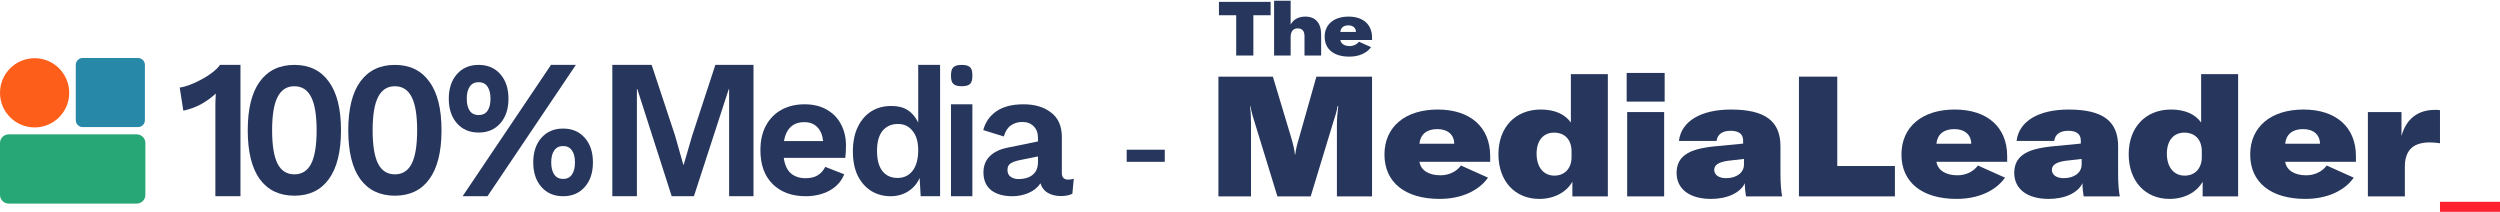
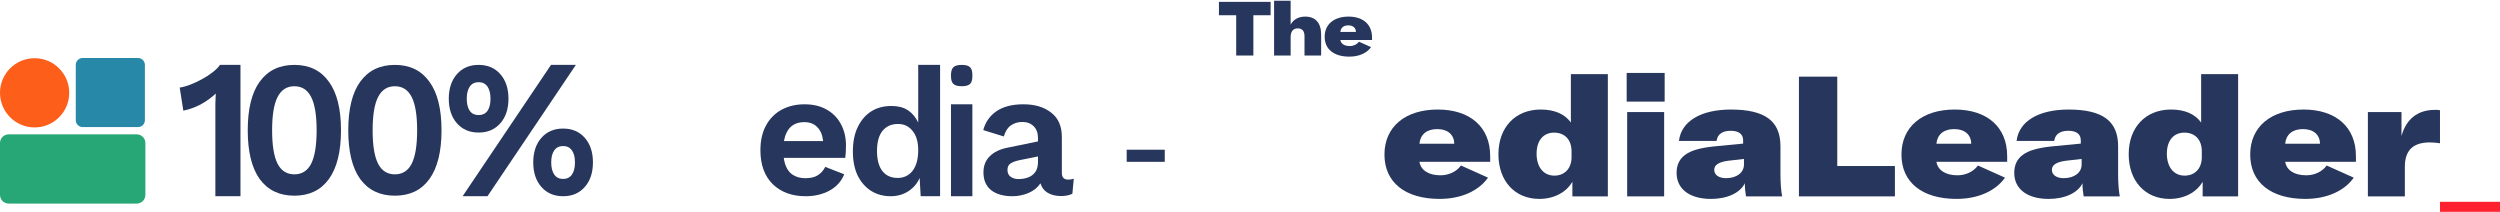
<svg xmlns="http://www.w3.org/2000/svg" width="2889" height="245" viewBox="0 0 2889 245" fill="none">
  <path d="M248.885 226.755V130.636C248.885 127.11 248.885 123.507 248.885 119.828C249.039 115.995 249.193 112.086 249.348 108.1C244.101 113.006 238.237 117.222 231.756 120.748C225.275 124.12 218.64 126.496 211.85 127.876L207.684 101.202C211.078 100.742 215.013 99.669 219.488 97.983C223.963 96.296 228.439 94.227 232.914 91.774C237.543 89.321 241.709 86.638 245.413 83.725C249.271 80.813 252.203 77.9 254.209 74.987H277.889V226.755H248.885Z" fill="#27365C" />
  <path d="M340.17 226.138C322.889 226.138 309.555 219.766 300.166 207.022C290.913 194.13 286.287 175.31 286.287 150.563C286.287 125.815 290.913 107.07 300.166 94.326C309.555 81.433 322.889 74.987 340.17 74.987C357.45 74.987 370.717 81.433 379.969 94.326C389.358 107.07 394.052 125.815 394.052 150.563C394.052 175.31 389.358 194.13 379.969 207.022C370.717 219.766 357.45 226.138 340.17 226.138ZM340.17 201.465C348.878 201.465 355.341 197.39 359.559 189.239C363.777 180.941 365.886 168.049 365.886 150.563C365.886 133.077 363.777 120.258 359.559 112.108C355.341 103.81 348.878 99.66 340.17 99.66C331.461 99.66 324.998 103.81 320.78 112.108C316.562 120.258 314.453 133.077 314.453 150.563C314.453 168.049 316.562 180.941 320.78 189.239C324.998 197.39 331.461 201.465 340.17 201.465Z" fill="#27365C" />
  <path d="M456.332 226.138C439.051 226.138 425.717 219.766 416.328 207.022C407.075 194.13 402.449 175.31 402.449 150.563C402.449 125.815 407.075 107.07 416.328 94.326C425.717 81.433 439.051 74.987 456.332 74.987C473.612 74.987 486.879 81.433 496.131 94.326C505.52 107.07 510.214 125.815 510.214 150.563C510.214 175.31 505.52 194.13 496.131 207.022C486.879 219.766 473.612 226.138 456.332 226.138ZM456.332 201.465C465.04 201.465 471.503 197.39 475.721 189.239C479.939 180.941 482.048 168.049 482.048 150.563C482.048 133.077 479.939 120.258 475.721 112.108C471.503 103.81 465.04 99.66 456.332 99.66C447.623 99.66 441.16 103.81 436.942 112.108C432.724 120.258 430.615 133.077 430.615 150.563C430.615 168.049 432.724 180.941 436.942 189.239C441.16 197.39 447.623 201.465 456.332 201.465Z" fill="#27365C" />
  <path d="M553.104 74.987C563.556 74.987 571.918 78.56 578.19 85.706C584.461 92.852 587.597 102.31 587.597 114.079C587.597 125.849 584.461 135.306 578.19 142.452C571.918 149.598 563.556 153.171 553.104 153.171C542.652 153.171 534.29 149.598 528.018 142.452C521.747 135.306 518.611 125.849 518.611 114.079C518.611 102.31 521.747 92.852 528.018 85.706C534.29 78.56 542.652 74.987 553.104 74.987ZM553.104 94.954C548.662 94.954 545.265 96.635 542.913 99.998C540.561 103.36 539.385 108.054 539.385 114.079C539.385 120.104 540.561 124.798 542.913 128.161C545.265 131.383 548.662 132.995 553.104 132.995C557.546 132.995 560.943 131.383 563.295 128.161C565.647 124.798 566.823 120.104 566.823 114.079C566.823 108.054 565.647 103.36 563.295 99.998C560.943 96.635 557.546 94.954 553.104 94.954Z" fill="#27365C" />
  <path d="M534.587 226.755L636.73 74.987H665.474L563.33 226.755H534.587Z" fill="#27365C" />
  <path d="M650.711 148.571C661.164 148.571 669.526 152.144 675.797 159.29C682.069 166.436 685.204 175.894 685.204 187.663C685.204 199.433 682.069 208.89 675.797 216.036C669.526 223.182 661.164 226.755 650.711 226.755C640.259 226.755 631.897 223.182 625.626 216.036C619.354 208.89 616.219 199.433 616.219 187.663C616.219 175.894 619.354 166.436 625.626 159.29C631.897 152.144 640.259 148.571 650.711 148.571ZM650.711 168.748C646.269 168.748 642.872 170.429 640.52 173.792C638.169 177.014 636.993 181.638 636.993 187.663C636.993 193.688 638.169 198.382 640.52 201.745C642.872 205.107 646.269 206.789 650.711 206.789C655.154 206.789 658.551 205.107 660.903 201.745C663.254 198.382 664.43 193.688 664.43 187.663C664.43 181.638 663.254 177.014 660.903 173.792C658.551 170.429 655.154 168.748 650.711 168.748Z" fill="#27365C" />
  <path d="M931.086 226.756C915.245 226.756 902.559 222.125 893.028 212.863C883.496 203.466 878.73 190.39 878.73 173.637C878.73 162.469 880.878 152.935 885.174 145.035C889.47 137.135 895.444 131.074 903.096 126.852C910.882 122.63 919.742 120.519 929.676 120.519C939.879 120.519 948.538 122.63 955.653 126.852C962.768 130.938 968.204 136.591 971.963 143.809C975.722 150.892 977.602 158.996 977.602 168.121C977.602 170.845 977.534 173.433 977.4 175.885C977.266 178.336 977.065 180.516 976.796 182.422H905.714C906.788 190.322 909.472 196.247 913.768 200.197C918.198 204.01 923.904 205.917 930.884 205.917C936.791 205.917 941.557 204.759 945.182 202.444C948.806 200.129 951.625 196.928 953.639 192.842L975.588 201.423C972.366 209.458 966.728 215.724 958.673 220.218C950.618 224.577 941.423 226.756 931.086 226.756ZM929.475 141.153C916.453 141.153 908.6 148.44 905.915 163.014H951.223C950.417 155.931 948.135 150.551 944.376 146.874C940.751 143.06 935.784 141.153 929.475 141.153Z" fill="#27365C" />
  <path d="M1029.14 226.755C1020.73 226.755 1013.2 224.676 1006.55 220.517C1000.04 216.359 994.885 210.457 991.086 202.811C987.422 195.031 985.591 185.99 985.591 174.991C985.591 163.857 987.558 154.051 991.493 146.271C995.427 138.357 1000.72 132.388 1007.37 128.363C1014.15 124.205 1021.75 122.475 1030.16 122.475C1037.49 122.475 1043.8 123.87 1049.09 127.357C1054.38 130.845 1058.38 135.822 1061.09 141.59V74.987H1086.36V226.755H1063.94L1062.72 205.575C1059.87 212.282 1055.46 217.231 1049.49 221.121C1043.52 224.877 1036.74 226.755 1029.14 226.755ZM1037.28 205.628C1044.47 205.628 1050.24 202.878 1054.58 197.378C1058.92 191.744 1061.09 183.83 1061.09 173.636C1061.09 163.977 1058.92 156.533 1054.58 151.301C1050.38 145.936 1044.75 143.253 1037.69 143.253C1030.09 143.253 1024.12 145.936 1019.78 151.301C1015.57 156.533 1013.47 164.246 1013.47 174.44C1013.47 184.635 1015.57 192.415 1019.78 197.781C1023.99 203.012 1029.82 205.628 1037.28 205.628Z" fill="#27365C" />
-   <path d="M870.744 74.987V226.755H842.568V146.629V103.092H842.114L801.895 226.755H776.219L736.454 102.873H736V146.629V226.755H707.597V74.987H753.042L780.081 156.604L789.625 190.385H790.079L799.85 156.831L826.663 74.987H870.744Z" fill="#27365C" />
  <path d="M1199.5 159.541C1199.5 153.684 1197.82 149.121 1194.44 145.852C1191.19 142.583 1186.87 140.949 1181.47 140.949C1176.47 140.949 1172.08 142.243 1168.29 144.831C1164.51 147.419 1161.74 151.709 1159.98 157.702L1136.27 150.347C1138.57 141.358 1143.57 134.139 1151.27 128.691C1159.11 123.243 1169.58 120.519 1182.68 120.519C1195.92 120.519 1206.6 123.72 1214.7 130.121C1222.95 136.386 1227.07 145.784 1227.07 158.315V199.788C1227.07 204.964 1229.5 207.552 1234.36 207.552C1236.66 207.552 1238.82 207.211 1240.85 206.53L1239.23 223.896C1235.71 225.666 1231.32 226.552 1226.05 226.552C1220.24 226.552 1215.18 225.326 1210.85 222.874C1206.66 220.423 1203.83 216.745 1202.34 211.842C1199.1 216.745 1194.44 220.491 1188.36 223.079C1182.41 225.53 1176.27 226.756 1169.91 226.756C1159.65 226.756 1151.47 224.441 1145.39 219.81C1139.45 215.043 1136.48 208.165 1136.48 199.175C1136.48 191.548 1138.91 185.351 1143.77 180.584C1148.64 175.68 1155.59 172.344 1164.65 170.573L1199.5 163.422V159.541ZM1164.24 196.519C1164.24 199.924 1165.46 202.512 1167.89 204.283C1170.46 206.053 1173.5 206.939 1177.01 206.939C1180.93 206.939 1184.57 206.326 1187.95 205.1C1191.33 203.874 1194.1 201.831 1196.26 198.971C1198.42 195.974 1199.5 192.025 1199.5 187.121V180.788L1178.22 185.078C1173.63 186.032 1170.12 187.326 1167.69 188.96C1165.39 190.458 1164.24 192.978 1164.24 196.519Z" fill="#27365C" />
  <path d="M1123.68 120.519V226.756H1098.96V120.519H1123.68Z" fill="#27365C" />
  <path d="M1098.96 87.402C1098.96 95.567 1101.18 99.649 1111.41 99.649C1121.63 99.649 1123.68 95.567 1123.68 87.402C1123.68 79.126 1121.63 74.987 1111.41 74.987C1101.18 74.987 1098.96 79.126 1098.96 87.402Z" fill="#27365C" />
  <path d="M40 147.256C17.909 147.256 0 129.347 0 107.256C0 85.165 17.909 67.256 40 67.256C62.091 67.256 80 85.165 80 107.256C80 129.347 62.091 147.256 40 147.256Z" fill="#FD5E1A" />
  <path d="M87.564 75C87.564 70.582 91.146 67 95.564 67H159.438C163.856 67 167.438 70.582 167.438 75V138.873C167.438 143.292 163.856 146.873 159.438 146.873H95.564C91.146 146.873 87.564 143.292 87.564 138.873V75Z" fill="#2888A7" />
  <path d="M0 165.256V225.256C0 230.779 4.477 235.256 10 235.256H158C163.523 235.256 168 230.779 168 225.256V165.256C168 159.733 163.523 155.256 158 155.256H10C4.477 155.256 0 159.733 0 165.256Z" fill="#28A776" />
-   <path d="M1408 88.574H1470.93L1492.49 160.291C1494.43 166.919 1495.99 173.538 1496.38 178.611H1496.76C1497.35 173.548 1498.91 166.725 1501.04 159.902L1521.23 88.574H1585.53V226.934H1544.93V144.313C1544.93 137.684 1545.51 130.278 1546.48 122.678H1545.7C1545.12 127.353 1542.59 135.536 1540.66 141.387L1514.63 226.934H1476.17L1449.95 141.582C1447.8 135.147 1445.87 128.13 1445.09 122.872H1444.51C1445.48 129.695 1445.67 137.296 1445.67 144.313V226.934H1408V88.574Z" fill="#27365C" />
  <path d="M1722.07 186.979H1640.3C1641.85 196.728 1650.99 202.568 1664.58 202.568C1674.09 202.568 1683.03 198.477 1688.27 191.265L1719.54 205.3C1708.86 220.5 1688.66 229.85 1663.6 229.85C1623.78 229.85 1599.88 210.752 1599.88 178.601C1599.88 146.451 1623.97 126.576 1661.46 126.576C1698.95 126.576 1722.06 146.84 1722.06 180.361V186.989L1722.07 186.979ZM1680.5 166.132C1680.5 155.995 1673.31 149.182 1660.89 149.182C1648.46 149.182 1641.27 155.616 1640.3 166.132H1680.51H1680.5Z" fill="#27365C" />
  <path d="M1731.58 178.213C1731.58 147.034 1751.2 126.576 1780.53 126.576C1796.46 126.576 1808.31 131.833 1815.3 141.582V85.648H1858.03V226.934H1817.04V209.985C1810.24 222.065 1796.07 229.86 1778.78 229.86C1750.62 229.86 1731.58 209.207 1731.58 178.223V178.213ZM1816.08 181.721V174.898C1816.08 161.253 1808.11 153.264 1795.88 153.264C1783.64 153.264 1775.68 162.224 1775.68 177.619C1775.68 193.014 1783.64 202.957 1796.26 202.957C1808.11 202.957 1816.08 194.579 1816.08 181.711V181.721Z" fill="#27365C" />
  <path d="M1879.78 84.288H1923.67V117.42H1879.78V84.288V84.288ZM1880.36 129.501H1923.09V226.934H1880.36V129.501V129.501Z" fill="#27365C" />
  <path d="M1937.46 199.847C1937.46 190.692 1940.76 183.675 1947.56 178.806C1954.17 173.937 1964.26 171.011 1979.99 169.262L2014.37 165.948V162.245C2014.37 154.644 2008.94 151.136 2000 151.136C1990.28 151.136 1984.65 155.227 1983.68 162.828H1940.18C1942.9 139.833 1966.01 126.586 2000.2 126.586C2040.21 126.586 2057.5 140.221 2057.5 169.068V201.412C2057.5 211.55 2058.28 221.288 2059.45 226.945H2017.69C2016.91 222.853 2016.33 217.002 2016.33 211.744C2011.09 222.853 1995.94 229.87 1977.29 229.87C1952.43 229.87 1937.48 218.372 1937.48 199.858L1937.46 199.847ZM2015.34 190.099V183.665L1996.69 185.813C1985.81 187.368 1980.96 190.682 1980.96 196.339C1980.96 201.995 1986.2 205.883 1994.56 205.883C2006.99 205.883 2015.34 199.448 2015.34 190.099V190.099Z" fill="#27365C" />
  <path d="M2078.85 88.574H2123.14V191.858H2189.76V226.934H2078.85V88.574V88.574Z" fill="#27365C" />
  <path d="M2319.5 186.979H2237.73C2239.28 196.728 2248.42 202.568 2262.01 202.568C2271.52 202.568 2280.46 198.477 2285.7 191.265L2316.98 205.3C2306.29 220.5 2286.09 229.85 2261.03 229.85C2221.22 229.85 2197.32 210.752 2197.32 178.601C2197.32 146.451 2221.4 126.576 2258.89 126.576C2296.38 126.576 2319.49 146.84 2319.49 180.361V186.989L2319.5 186.979ZM2277.94 166.132C2277.94 155.995 2270.75 149.182 2258.32 149.182C2245.89 149.182 2238.7 155.616 2237.73 166.132H2277.95H2277.94Z" fill="#27365C" />
  <path d="M2327.65 199.847C2327.65 190.692 2330.95 183.675 2337.75 178.806C2344.36 173.937 2354.45 171.011 2370.19 169.262L2404.57 165.948V162.245C2404.57 154.644 2399.13 151.136 2390.19 151.136C2380.47 151.136 2374.85 155.227 2373.88 162.828H2330.37C2333.09 139.833 2356.21 126.586 2390.39 126.586C2430.4 126.586 2447.69 140.221 2447.69 169.068V201.412C2447.69 211.55 2448.47 221.288 2449.64 226.945H2407.88C2407.11 222.853 2406.52 217.002 2406.52 211.744C2401.28 222.853 2386.13 229.87 2367.48 229.87C2342.63 229.87 2327.67 218.372 2327.67 199.858L2327.65 199.847ZM2405.53 190.099V183.665L2386.89 185.813C2376.01 187.368 2371.15 190.682 2371.15 196.339C2371.15 201.995 2376.4 205.883 2384.76 205.883C2397.18 205.883 2405.53 199.448 2405.53 190.099V190.099Z" fill="#27365C" />
  <path d="M2459.92 178.213C2459.92 147.034 2479.54 126.576 2508.87 126.576C2524.79 126.576 2536.64 131.833 2543.64 141.582V85.648H2586.37V226.934H2545.38V209.985C2538.58 222.065 2524.41 229.86 2507.12 229.86C2478.95 229.86 2459.92 209.207 2459.92 178.223V178.213ZM2544.41 181.721V174.898C2544.41 161.253 2536.45 153.264 2524.21 153.264C2511.98 153.264 2504.02 162.224 2504.02 177.619C2504.02 193.014 2511.98 202.957 2524.6 202.957C2536.45 202.957 2544.41 194.579 2544.41 181.711V181.721Z" fill="#27365C" />
  <path d="M2722.52 186.979H2640.75C2642.3 196.728 2651.44 202.568 2665.03 202.568C2674.54 202.568 2683.48 198.477 2688.72 191.265L2719.99 205.3C2709.31 220.5 2689.11 229.85 2664.05 229.85C2624.23 229.85 2600.33 210.752 2600.33 178.601C2600.33 146.451 2624.42 126.576 2661.91 126.576C2699.4 126.576 2722.51 146.84 2722.51 180.361V186.989L2722.52 186.979ZM2680.95 166.132C2680.95 155.995 2673.76 149.182 2661.34 149.182C2648.91 149.182 2641.72 155.616 2640.75 166.132H2680.96H2680.95Z" fill="#27365C" />
  <path d="M2813.61 126.964C2816.53 126.964 2817.88 126.964 2819.64 127.353V165.549C2815.75 164.966 2812.06 164.577 2807.59 164.577C2798.86 164.577 2791.67 166.725 2787.2 170.623C2781.77 175.103 2779.05 182.898 2779.05 192.257V226.945H2736.32V129.511H2775.16V157.181C2780.4 137.889 2793.62 126.975 2813.62 126.975L2813.61 126.964Z" fill="#27365C" />
  <path fill-rule="evenodd" clip-rule="evenodd" d="M2889 244.795H2819.64V233.195H2889V244.795Z" fill="#FF2130" />
  <path d="M1468.32 17.614H1448.39V64.157H1428.55V17.614H1408.61V2.158H1468.32V17.614Z" fill="#27365C" />
  <path d="M1472.32 0.848H1491.46V28.436C1494.68 22.412 1500.6 19.179 1508.35 19.179C1520.18 19.179 1526.71 26.513 1526.71 39.955V64.136H1507.48V41.867C1507.48 35.842 1504.87 32.784 1499.65 32.784C1494.43 32.784 1491.47 36.272 1491.47 42.829V64.136H1472.33V0.848H1472.32Z" fill="#27365C" />
  <path d="M1585.54 46.245H1548.9C1549.59 50.613 1553.68 53.232 1559.78 53.232C1564.04 53.232 1568.04 51.401 1570.39 48.169L1584.4 54.46C1579.62 61.272 1570.56 65.456 1559.34 65.456C1541.49 65.456 1530.79 56.904 1530.79 42.491C1530.79 28.078 1541.58 19.179 1558.38 19.179C1575.18 19.179 1585.53 28.263 1585.53 43.279V46.245H1585.54ZM1566.91 36.906C1566.91 32.364 1563.69 29.306 1558.12 29.306C1552.56 29.306 1549.34 32.191 1548.9 36.906H1566.91V36.906Z" fill="#27365C" />
  <rect x="1302" y="173" width="44" height="14" fill="#27365C" />
</svg>